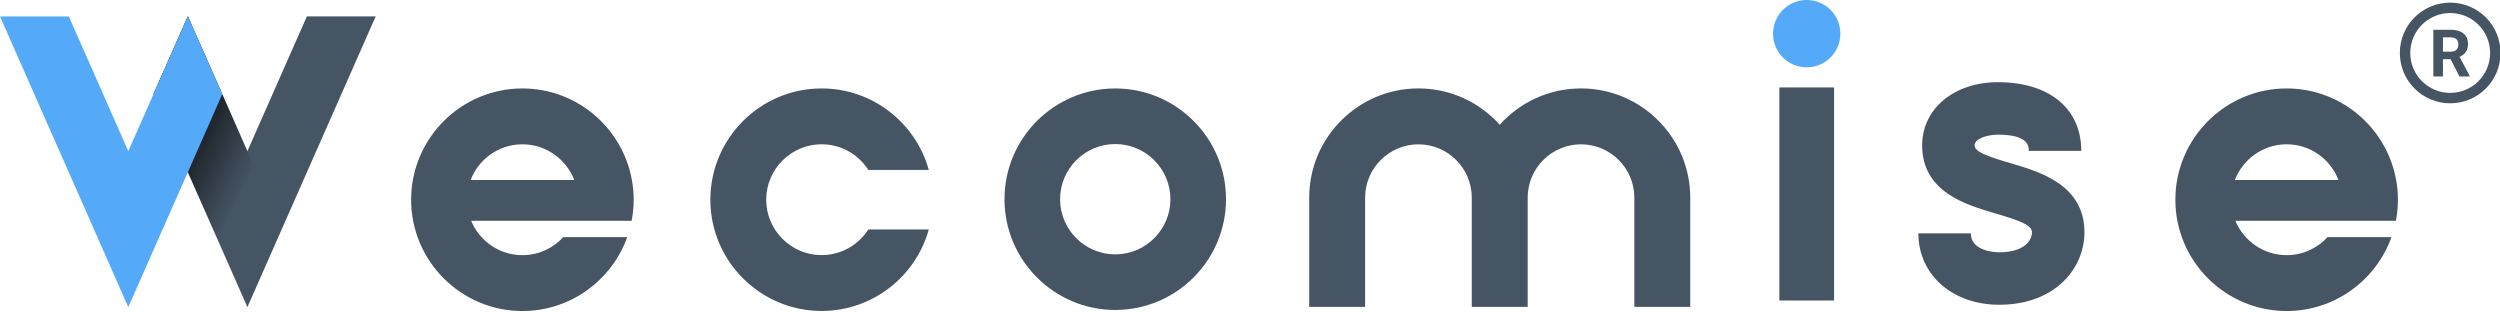
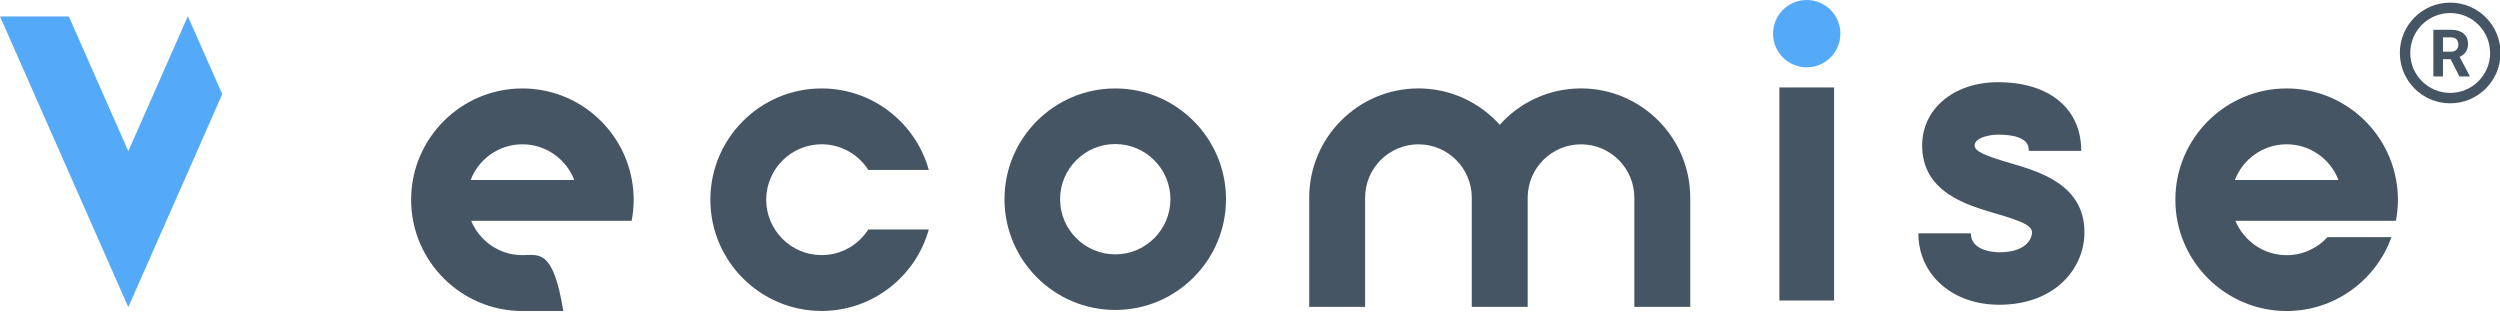
<svg xmlns="http://www.w3.org/2000/svg" width="360" height="45" viewBox="0 0 360 45" fill="none">
  <g clip-path="url(#clip0_30752_21969)">
-     <path d="M40.581 32.99V32.991L35.626 44.222L30.669 32.991L30.67 32.99L27.053 24.79L22.098 13.559L27.035 2.366H27.066L32.003 13.559L35.626 21.766L44.186 2.366H54.097L40.581 32.99Z" fill="#465564" />
-     <path opacity="0.61" d="M40.581 32.996L35.625 44.227L30.669 32.996L27.052 24.795L22.096 13.564L27.033 2.371H27.064L32.001 13.564L35.625 21.772L40.581 32.996Z" fill="url(#paint0_linear_30752_21969)" />
    <path d="M32.001 13.562L27.052 24.793L23.428 32.994L18.473 44.225L13.518 32.994L0.002 2.369H9.913L18.474 21.77L22.098 13.562L27.035 2.369H27.064L32.001 13.562Z" fill="#54AAF9" />
-     <path d="M90.953 31.799C91.151 30.815 91.25 29.801 91.25 28.761C91.25 27.79 91.163 26.843 90.99 25.921C89.654 18.435 83.089 12.736 75.225 12.736C66.39 12.736 59.201 19.925 59.201 28.761C59.201 37.596 66.39 44.786 75.225 44.786C82.174 44.786 88.1 40.337 90.322 34.144H81.116C79.656 35.74 77.558 36.743 75.225 36.743C71.903 36.743 69.044 34.695 67.85 31.8H82.606L90.953 31.799ZM67.77 25.921C68.915 22.92 71.829 20.779 75.226 20.779C78.629 20.779 81.537 22.92 82.688 25.921H67.77Z" fill="#465564" />
+     <path d="M90.953 31.799C91.151 30.815 91.25 29.801 91.25 28.761C91.25 27.79 91.163 26.843 90.99 25.921C89.654 18.435 83.089 12.736 75.225 12.736C66.39 12.736 59.201 19.925 59.201 28.761C59.201 37.596 66.39 44.786 75.225 44.786H81.116C79.656 35.74 77.558 36.743 75.225 36.743C71.903 36.743 69.044 34.695 67.85 31.8H82.606L90.953 31.799ZM67.77 25.921C68.915 22.92 71.829 20.779 75.226 20.779C78.629 20.779 81.537 22.92 82.688 25.921H67.77Z" fill="#465564" />
    <path d="M125.037 33.043H133.746C131.872 39.804 125.661 44.777 118.313 44.777C109.48 44.777 102.292 37.589 102.292 28.756C102.292 19.923 109.48 12.735 118.313 12.735C125.662 12.735 131.872 17.708 133.746 24.469H125.037C123.62 22.248 121.134 20.776 118.313 20.776C113.915 20.776 110.333 24.358 110.333 28.755C110.333 33.153 113.914 36.734 118.313 36.734C121.134 36.735 123.62 35.263 125.037 33.043Z" fill="#465564" />
    <path d="M160.596 44.634C151.802 44.634 144.647 37.479 144.647 28.685C144.647 19.89 151.802 12.736 160.596 12.736C169.391 12.736 176.545 19.891 176.545 28.685C176.546 37.48 169.391 44.634 160.596 44.634ZM160.596 20.742C156.216 20.742 152.653 24.306 152.653 28.686C152.653 33.066 156.216 36.629 160.596 36.629C164.976 36.629 168.54 33.066 168.54 28.686C168.54 24.306 164.976 20.742 160.596 20.742Z" fill="#465564" />
    <path d="M243.395 28.462V44.192H235.344V28.462C235.344 24.228 231.899 20.783 227.665 20.783C223.431 20.783 219.986 24.227 219.986 28.462V44.192H211.935V28.462C211.935 24.228 208.49 20.783 204.256 20.783C200.022 20.783 196.577 24.227 196.577 28.462V44.192H188.526V28.462C188.526 19.789 195.582 12.732 204.256 12.732C208.9 12.732 213.079 14.756 215.961 17.967C218.843 14.756 223.021 12.732 227.665 12.732C236.338 12.732 243.395 19.788 243.395 28.462Z" fill="#465564" />
    <path d="M256.231 12.591H264.109V43.275H256.231V12.591Z" fill="#465564" />
    <path d="M260.166 9.696C262.844 9.696 265.014 7.525 265.014 4.848C265.014 2.17 262.844 0 260.166 0C257.488 0 255.318 2.171 255.318 4.848C255.318 7.526 257.489 9.696 260.166 9.696Z" fill="#54AAF9" />
    <path d="M287.884 43.884C281.141 43.884 276.246 39.56 276.246 33.604H283.802C283.802 36.251 287.466 36.328 287.884 36.328C291.61 36.328 292.605 34.521 292.605 33.452C292.605 32.443 290.983 31.799 287.349 30.738C283.143 29.509 276.788 27.652 276.788 20.941C276.788 15.664 281.375 11.834 287.695 11.834C295.1 11.834 299.701 15.625 299.701 21.727H292.145C292.145 21.088 292.145 19.39 287.695 19.39C286.344 19.39 284.344 19.883 284.344 20.94C284.344 21.83 285.996 22.47 289.468 23.484C293.726 24.728 300.162 26.608 300.162 33.451C300.161 38.637 295.944 43.884 287.884 43.884Z" fill="#465564" />
    <path d="M345.005 31.799C345.203 30.815 345.302 29.801 345.302 28.761C345.302 27.79 345.215 26.843 345.042 25.921C343.706 18.435 337.141 12.736 329.277 12.736C320.442 12.736 313.253 19.925 313.253 28.761C313.253 37.596 320.442 44.786 329.277 44.786C336.226 44.786 342.152 40.337 344.374 34.144H335.168C333.708 35.74 331.61 36.743 329.277 36.743C325.955 36.743 323.096 34.695 321.902 31.8H336.658L345.005 31.799ZM321.822 25.921C322.967 22.92 325.881 20.779 329.278 20.779C332.681 20.779 335.589 22.92 336.74 25.921H321.822Z" fill="#465564" />
    <path d="M350.403 4.29H352.909C353.424 4.29 353.866 4.367 354.237 4.521C354.607 4.675 354.893 4.903 355.092 5.204C355.292 5.506 355.393 5.876 355.393 6.317C355.393 6.677 355.331 6.985 355.21 7.242C355.088 7.499 354.918 7.713 354.697 7.884C354.477 8.054 354.219 8.191 353.924 8.292L353.486 8.523H351.307L351.298 7.443H352.918C353.161 7.443 353.362 7.4 353.522 7.314C353.682 7.228 353.803 7.108 353.884 6.954C353.966 6.8 354.007 6.622 354.007 6.419C354.007 6.204 353.967 6.017 353.887 5.86C353.807 5.703 353.685 5.583 353.522 5.5C353.359 5.417 353.155 5.375 352.908 5.375H351.787V11.012H350.402L350.403 4.29ZM354.161 11.012L352.628 8.016L354.092 8.007L355.643 10.948V11.012H354.161Z" fill="#465564" />
    <path d="M352.827 14.127C356.417 14.127 359.327 11.217 359.327 7.627C359.327 4.037 356.417 1.127 352.827 1.127C349.237 1.127 346.327 4.037 346.327 7.627C346.327 11.217 349.237 14.127 352.827 14.127Z" stroke="#465564" stroke-width="1.5" stroke-miterlimit="10" />
  </g>
  <defs>
    <linearGradient id="paint0_linear_30752_21969" x1="21.25" y1="18.316" x2="35.867" y2="25.564" gradientUnits="userSpaceOnUse">
      <stop offset="0.487" stop-opacity="0.9" />
      <stop offset="0.63" stop-opacity="0.65" />
      <stop offset="0.833" stop-opacity="0.293" />
      <stop offset="1" stop-opacity="0" />
    </linearGradient>
    <clipPath id="clip0_30752_21969">
      <rect width="360" height="45" fill="white" />
    </clipPath>
  </defs>
</svg>